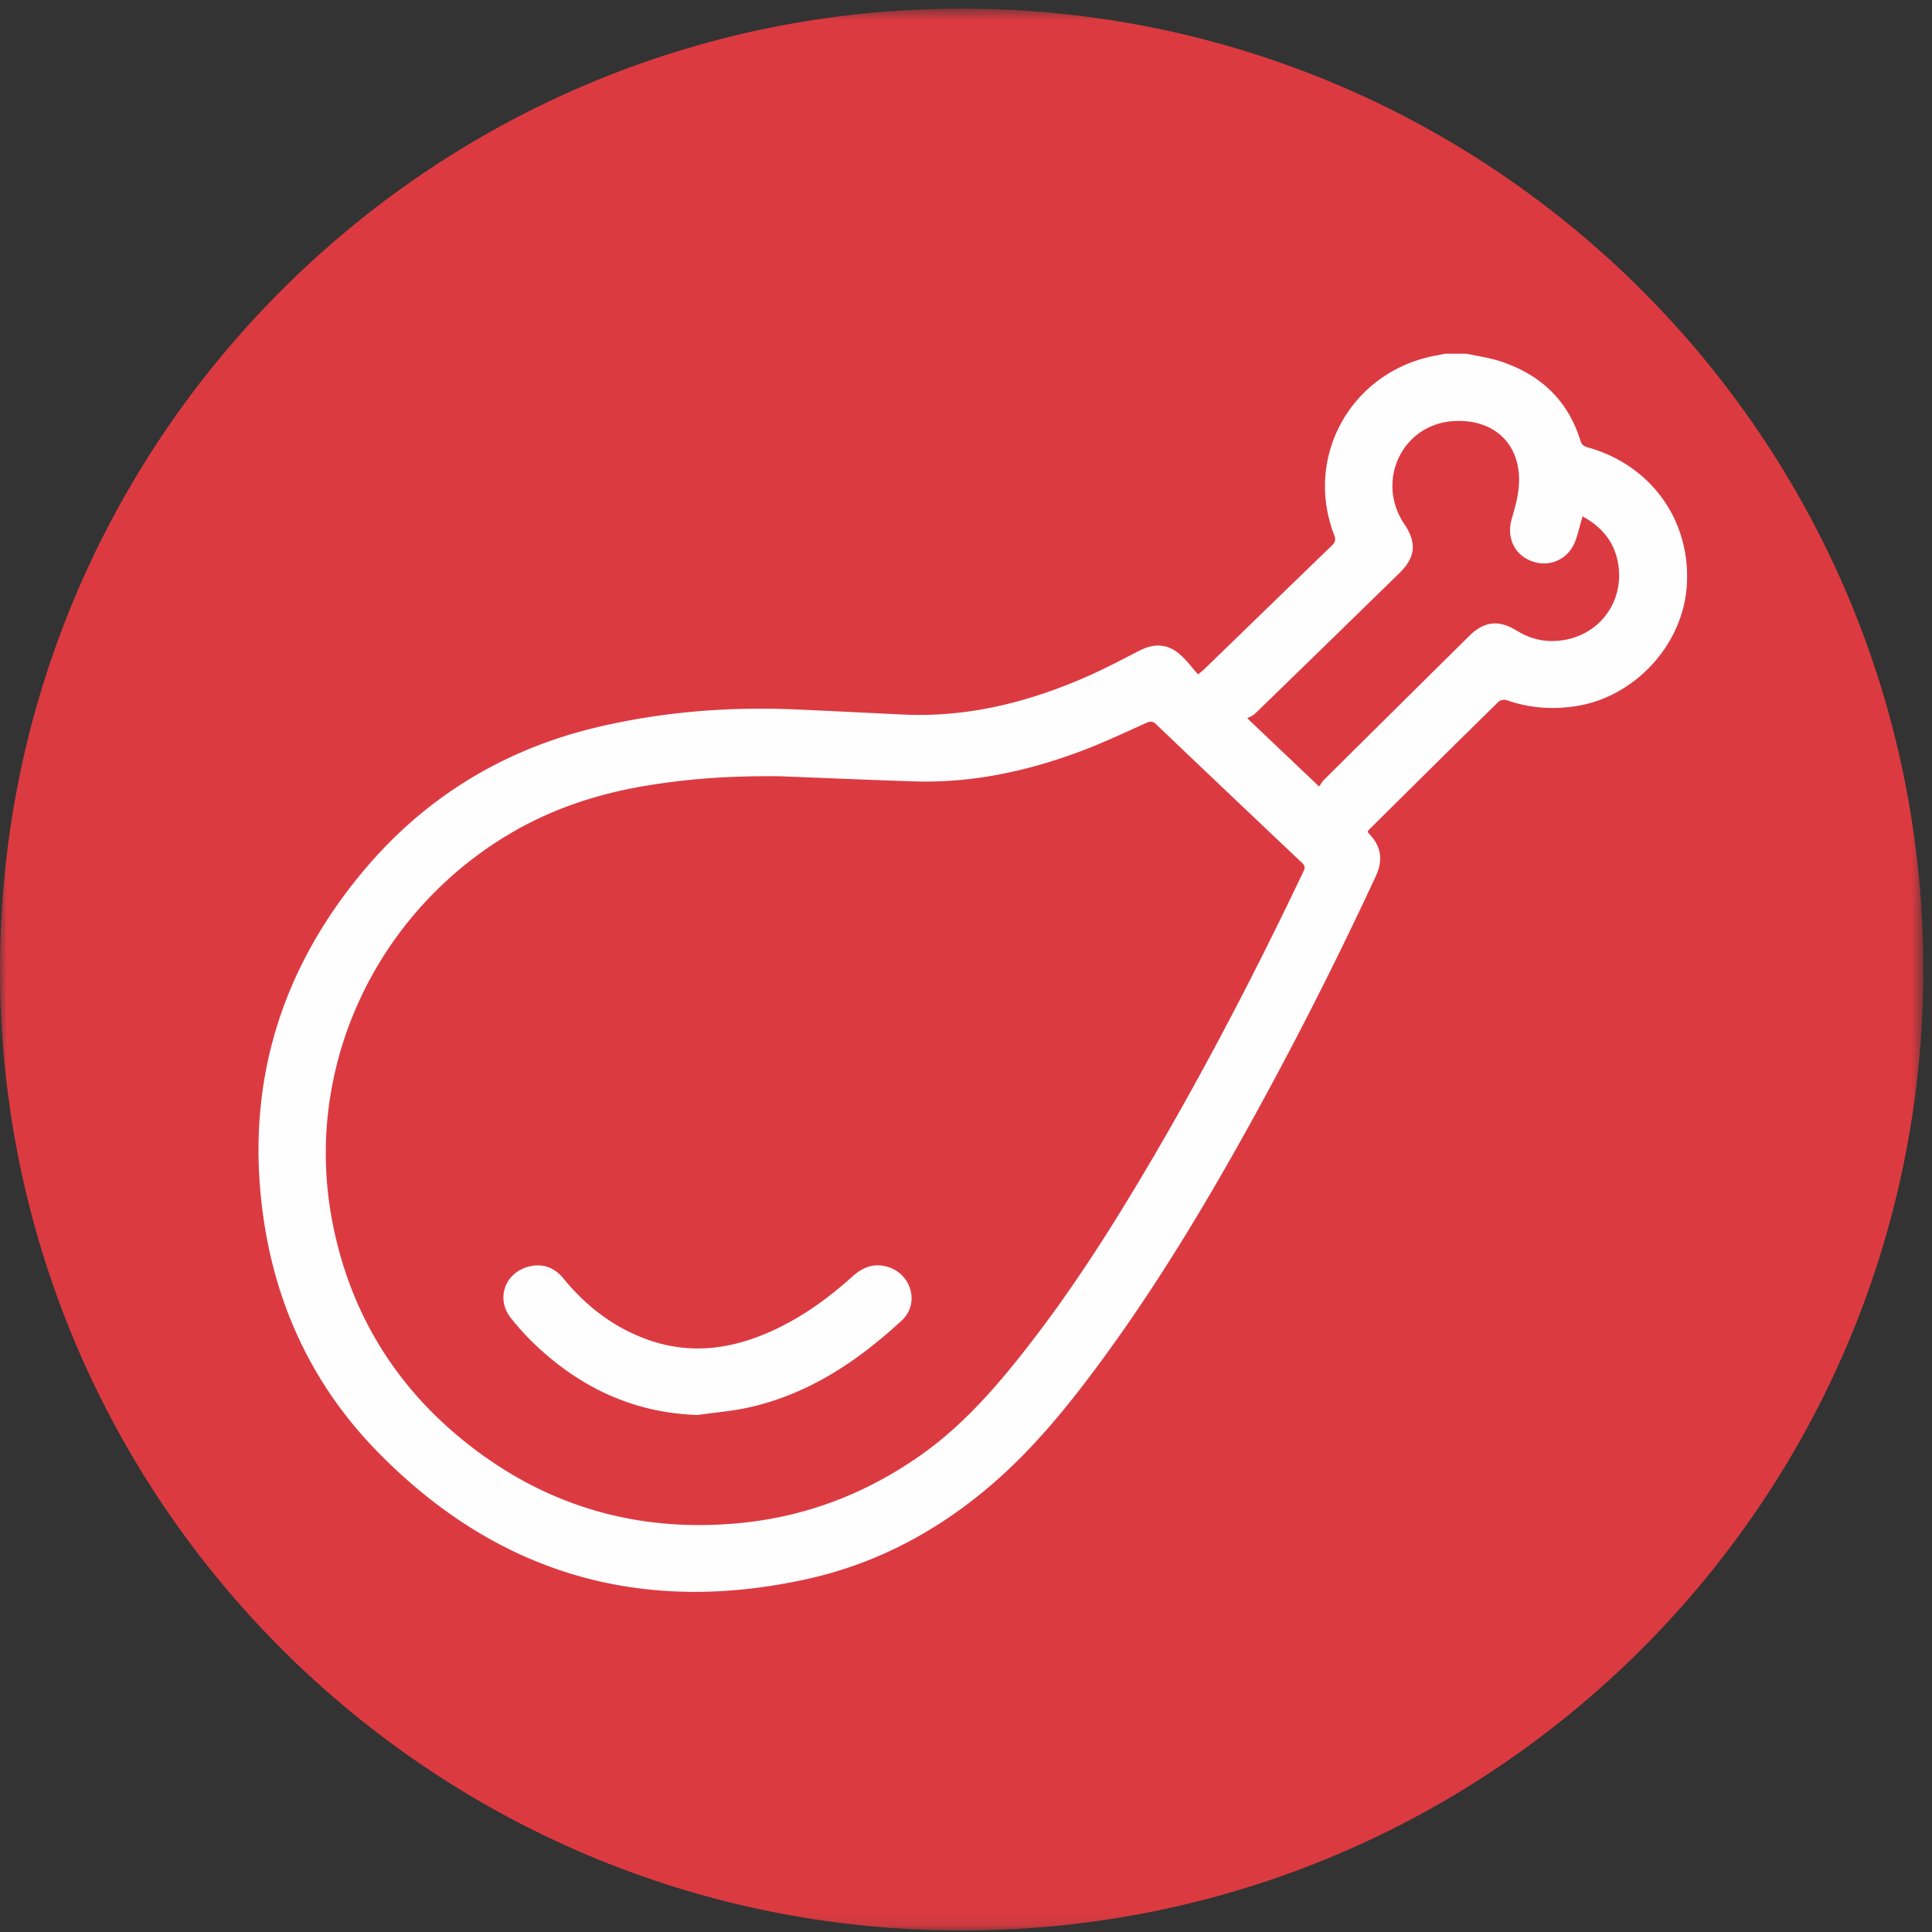
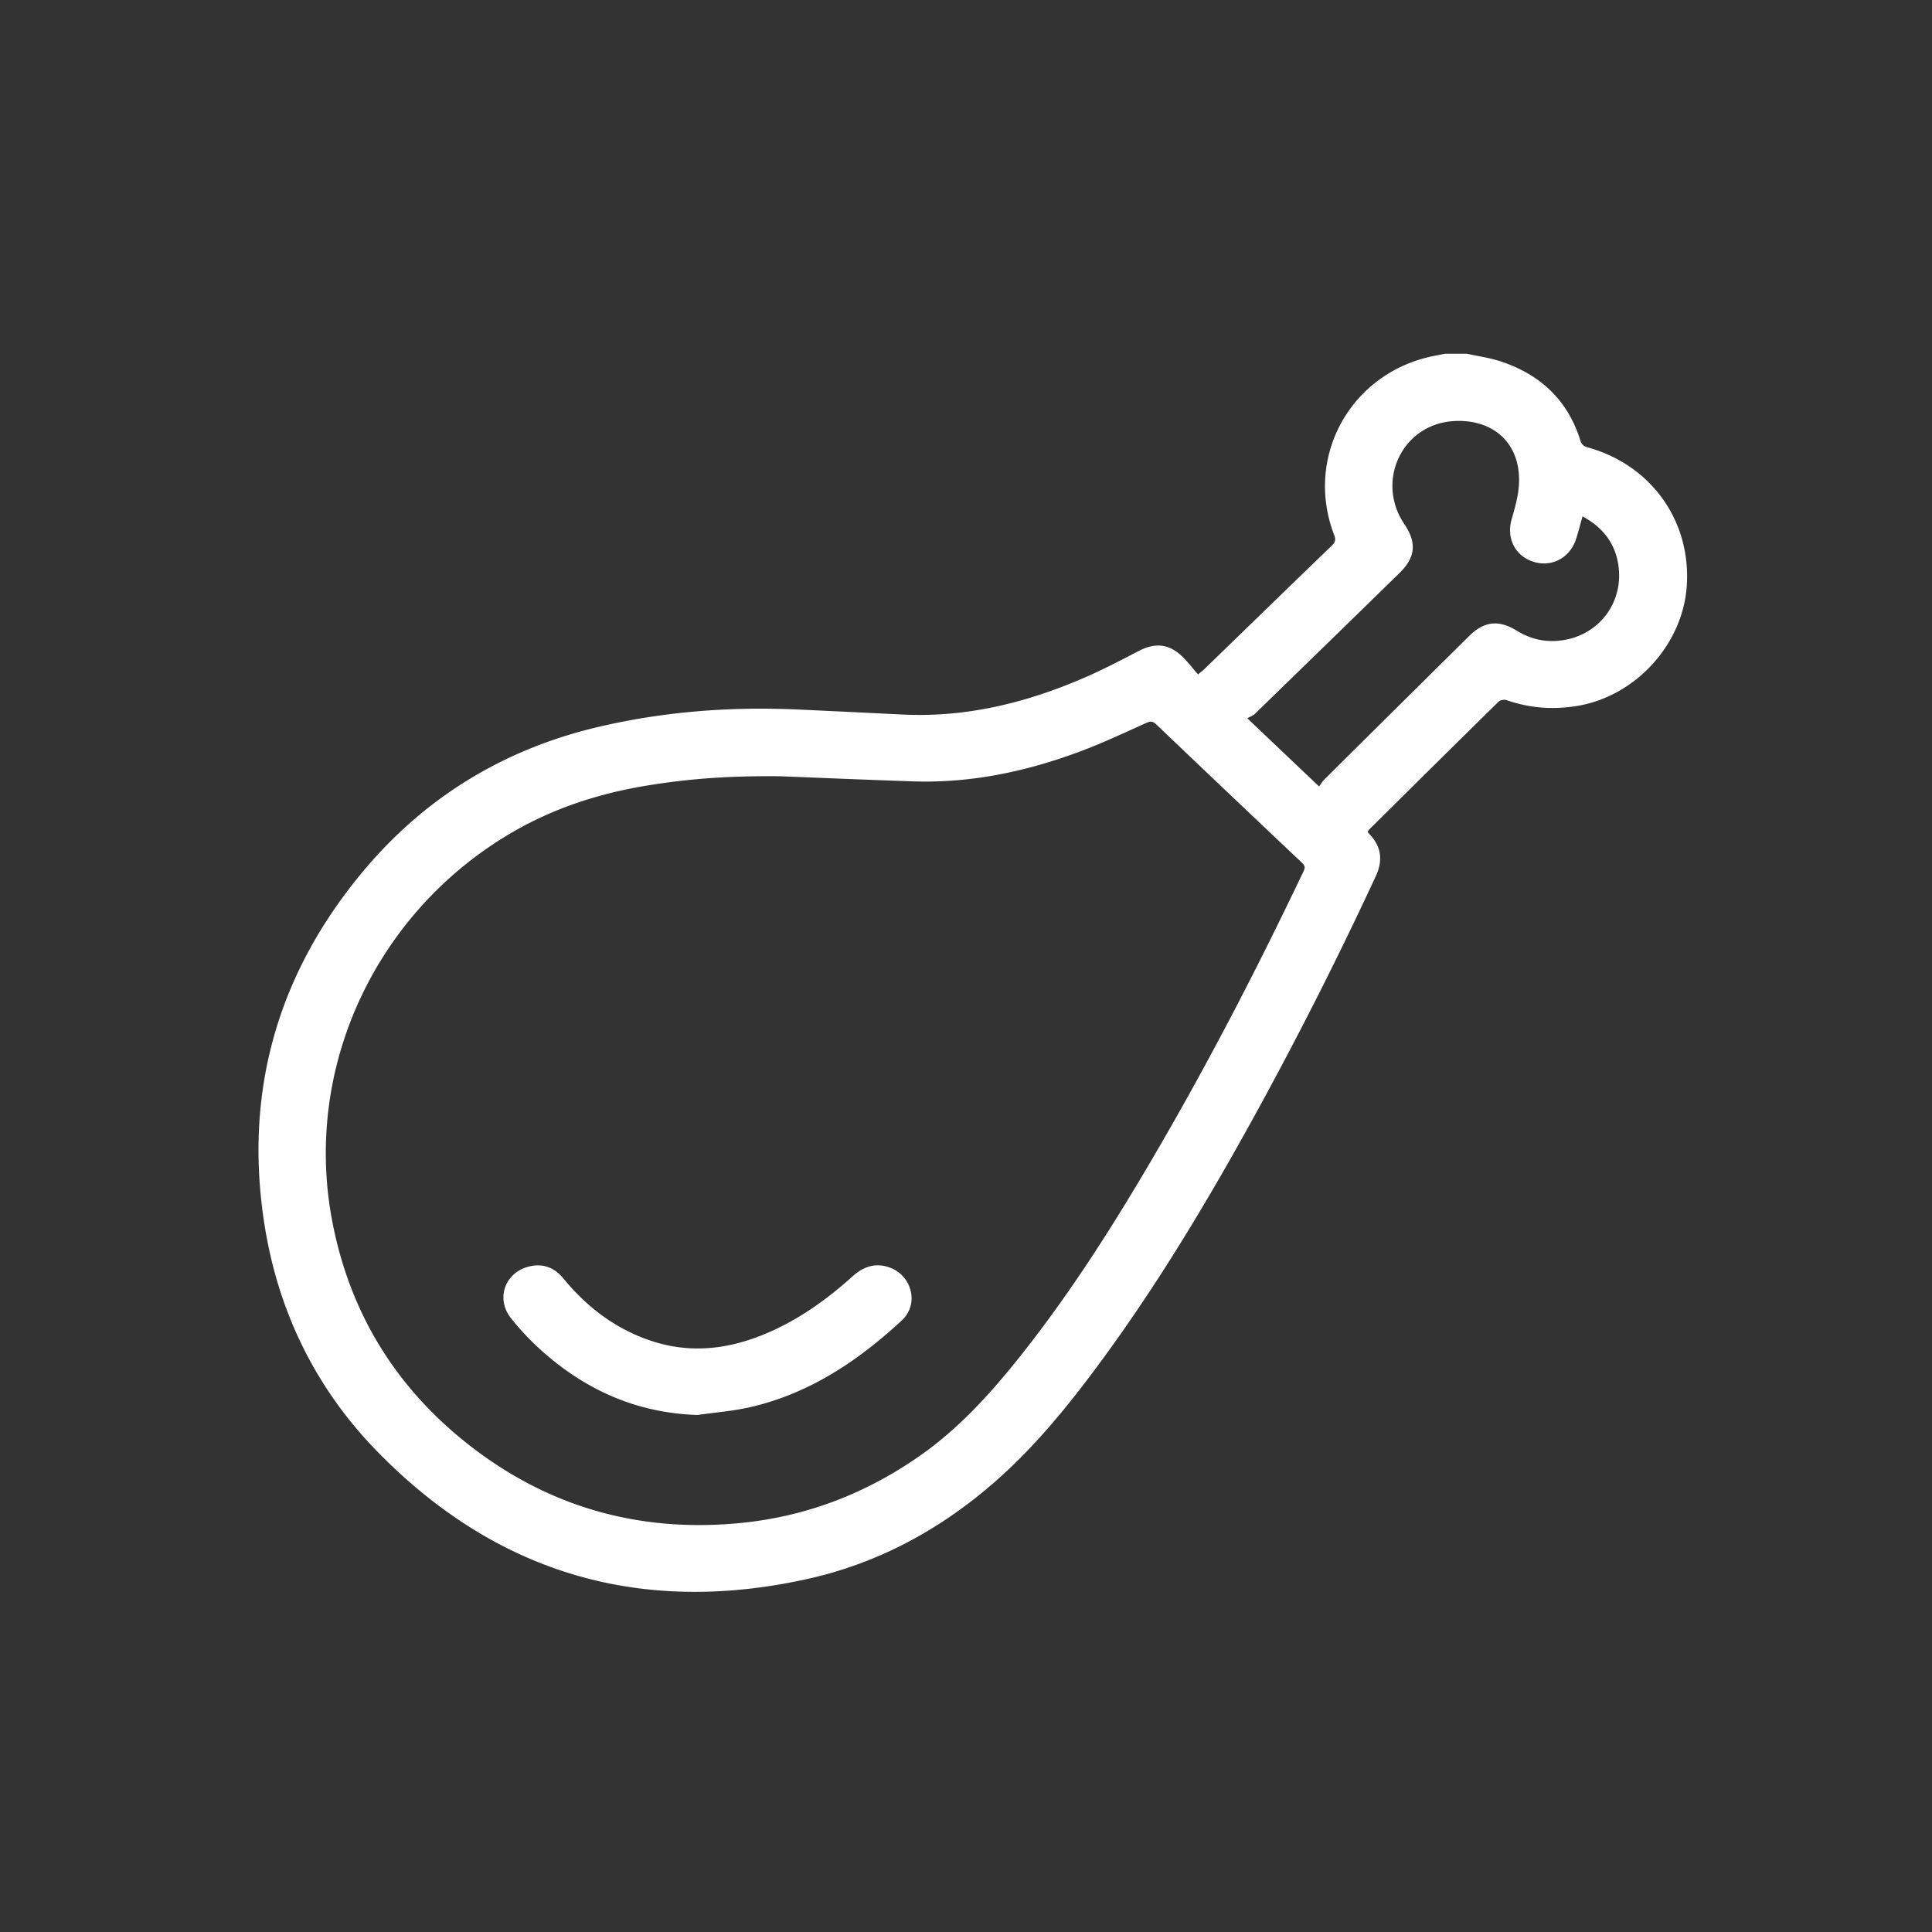
<svg xmlns="http://www.w3.org/2000/svg" xmlns:xlink="http://www.w3.org/1999/xlink" width="142" height="142">
  <rect width="100%" height="100%" fill="#333333" stroke="none" />
  <defs>
-     <path id="a" d="M.001.637h141.361v141.252H.001z" />
-   </defs>
+     </defs>
  <g fill="none" fill-rule="evenodd">
    <mask id="b" fill="#fff">
      <use xlink:href="#a" />
    </mask>
    <path fill="#DC3A41" d="M141.362 71.263c0 39.005-31.644 70.627-70.68 70.627C31.645 141.89 0 110.268 0 71.263 0 32.258 31.646.636 70.68.636c39.037 0 70.68 31.622 70.68 70.627" mask="url(#b)" />
    <path fill="#FEFEFE" d="M96.95 57.805c.147-.198.244-.372.381-.508 3.546-3.518 7.094-7.032 10.642-10.542 1.11-1.1 2.17-1.22 3.509-.401.743.455 1.546.73 2.417.757 3.19.097 5.552-2.54 5.034-5.675-.26-1.568-1.178-2.71-2.62-3.483-.176.616-.311 1.185-.498 1.733-.458 1.34-1.8 2.023-3.108 1.603-1.356-.43-2.003-1.728-1.601-3.132.206-.726.426-1.464.506-2.212.349-3.223-1.753-5.165-4.738-4.997-3.828.212-5.79 4.42-3.652 7.58.92 1.36.818 2.442-.363 3.592a5742.49 5742.49 0 01-10.616 10.338c-.146.144-.364.216-.569.334l5.277 5.013zm-39.607-.75c-3.928-.043-6.798.204-9.659.662-3.535.566-6.884 1.636-9.979 3.426-10.006 5.792-15.5 17.275-13.263 28.731 1.27 6.513 4.516 11.894 9.698 16.066 5.889 4.74 12.67 6.733 20.24 6.003 4.857-.468 9.257-2.164 13.237-4.95 2.918-2.044 5.262-4.656 7.45-7.416 3.742-4.718 6.938-9.795 9.962-14.983 3.884-6.663 7.422-13.507 10.736-20.466.116-.242.224-.434-.048-.693a3041.088 3041.088 0 01-10.746-10.204c-.25-.24-.431-.225-.734-.09-1.585.713-3.164 1.459-4.791 2.069-3.966 1.488-8.06 2.362-12.327 2.22-3.603-.121-7.205-.275-9.776-.375zM107.805 26c.814.177 1.65.29 2.437.545 2.952.958 4.992 2.857 5.916 5.84.092.294.25.419.53.495 4.676 1.297 7.609 5.4 7.288 10.185-.293 4.343-3.823 8.162-8.137 8.834-1.747.273-3.441.142-5.11-.44-.168-.057-.466-.004-.587.114-3.182 3.126-6.35 6.266-9.518 9.406-.035.037-.061.083-.11.15.037.05.07.109.115.156.903.924 1.03 1.95.492 3.11A289.132 289.132 0 0192.5 81.476c-3.574 6.522-7.373 12.907-11.811 18.896-2.295 3.099-4.733 6.077-7.661 8.623-3.969 3.45-8.5 5.903-13.651 7.05-12.317 2.74-22.95-.422-31.699-9.415-4.556-4.685-7.292-10.374-8.27-16.823-1.452-9.576.978-18.145 7.157-25.621 4.546-5.5 10.373-9.097 17.368-10.747 4.87-1.15 9.822-1.52 14.82-1.286 2.533.117 5.063.241 7.594.364 4.678.227 9.088-.862 13.334-2.699 1.37-.59 2.693-1.286 4.016-1.972 1.17-.609 2.183-.54 3.14.353.438.412.806.899 1.218 1.368.237-.195.349-.276.445-.37 3.126-3.03 6.248-6.066 9.381-9.09.25-.24.316-.43.184-.773-2.245-5.827 1.285-12.058 7.468-13.201.222-.04.445-.09.666-.133h1.606z" />
    <path fill="#FEFEFE" d="M51.268 104c-4.378-.139-8.087-1.77-11.29-4.577a19.558 19.558 0 01-2.412-2.523c-1.227-1.539-.353-3.589 1.61-3.87.9-.127 1.648.222 2.223.923 1.722 2.102 3.821 3.714 6.441 4.591 3.166 1.06 6.207.549 9.147-.837 2.112-.996 3.967-2.357 5.684-3.903.77-.694 1.63-1.007 2.658-.664 1.689.566 2.26 2.7.952 3.91-3.209 2.969-6.784 5.379-11.166 6.38-1.259.286-2.562.386-3.847.57" />
  </g>
</svg>